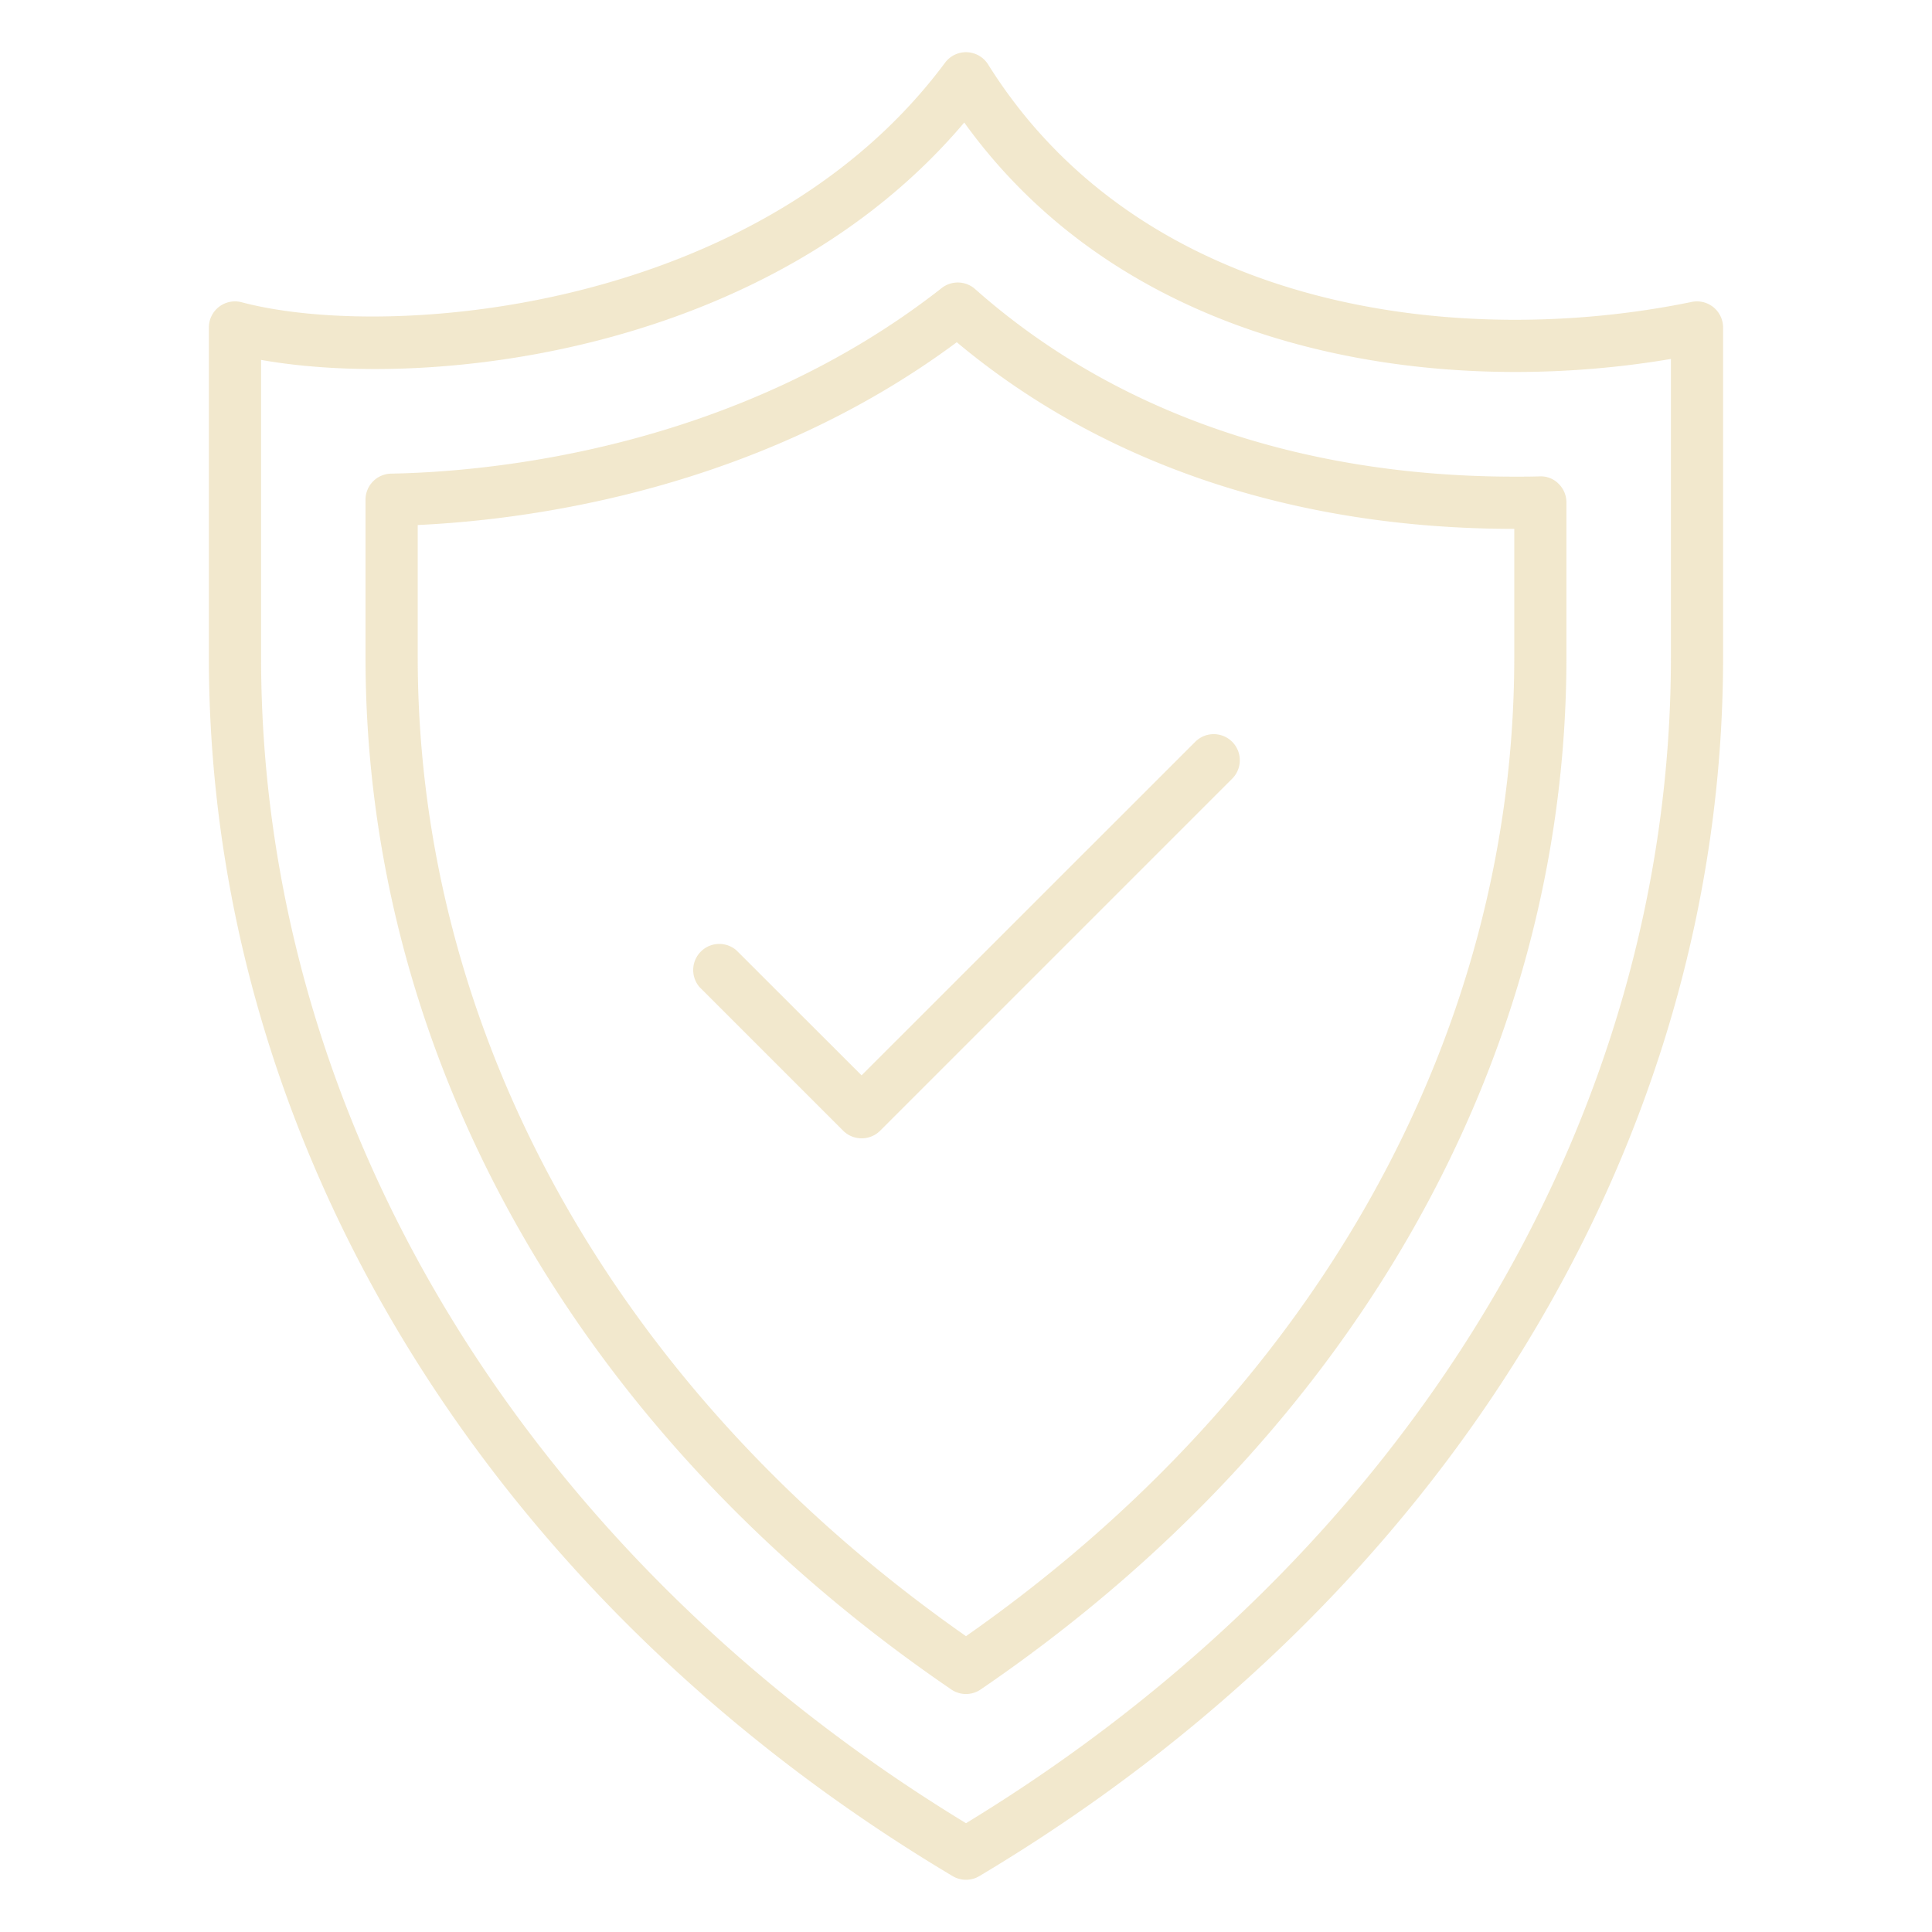
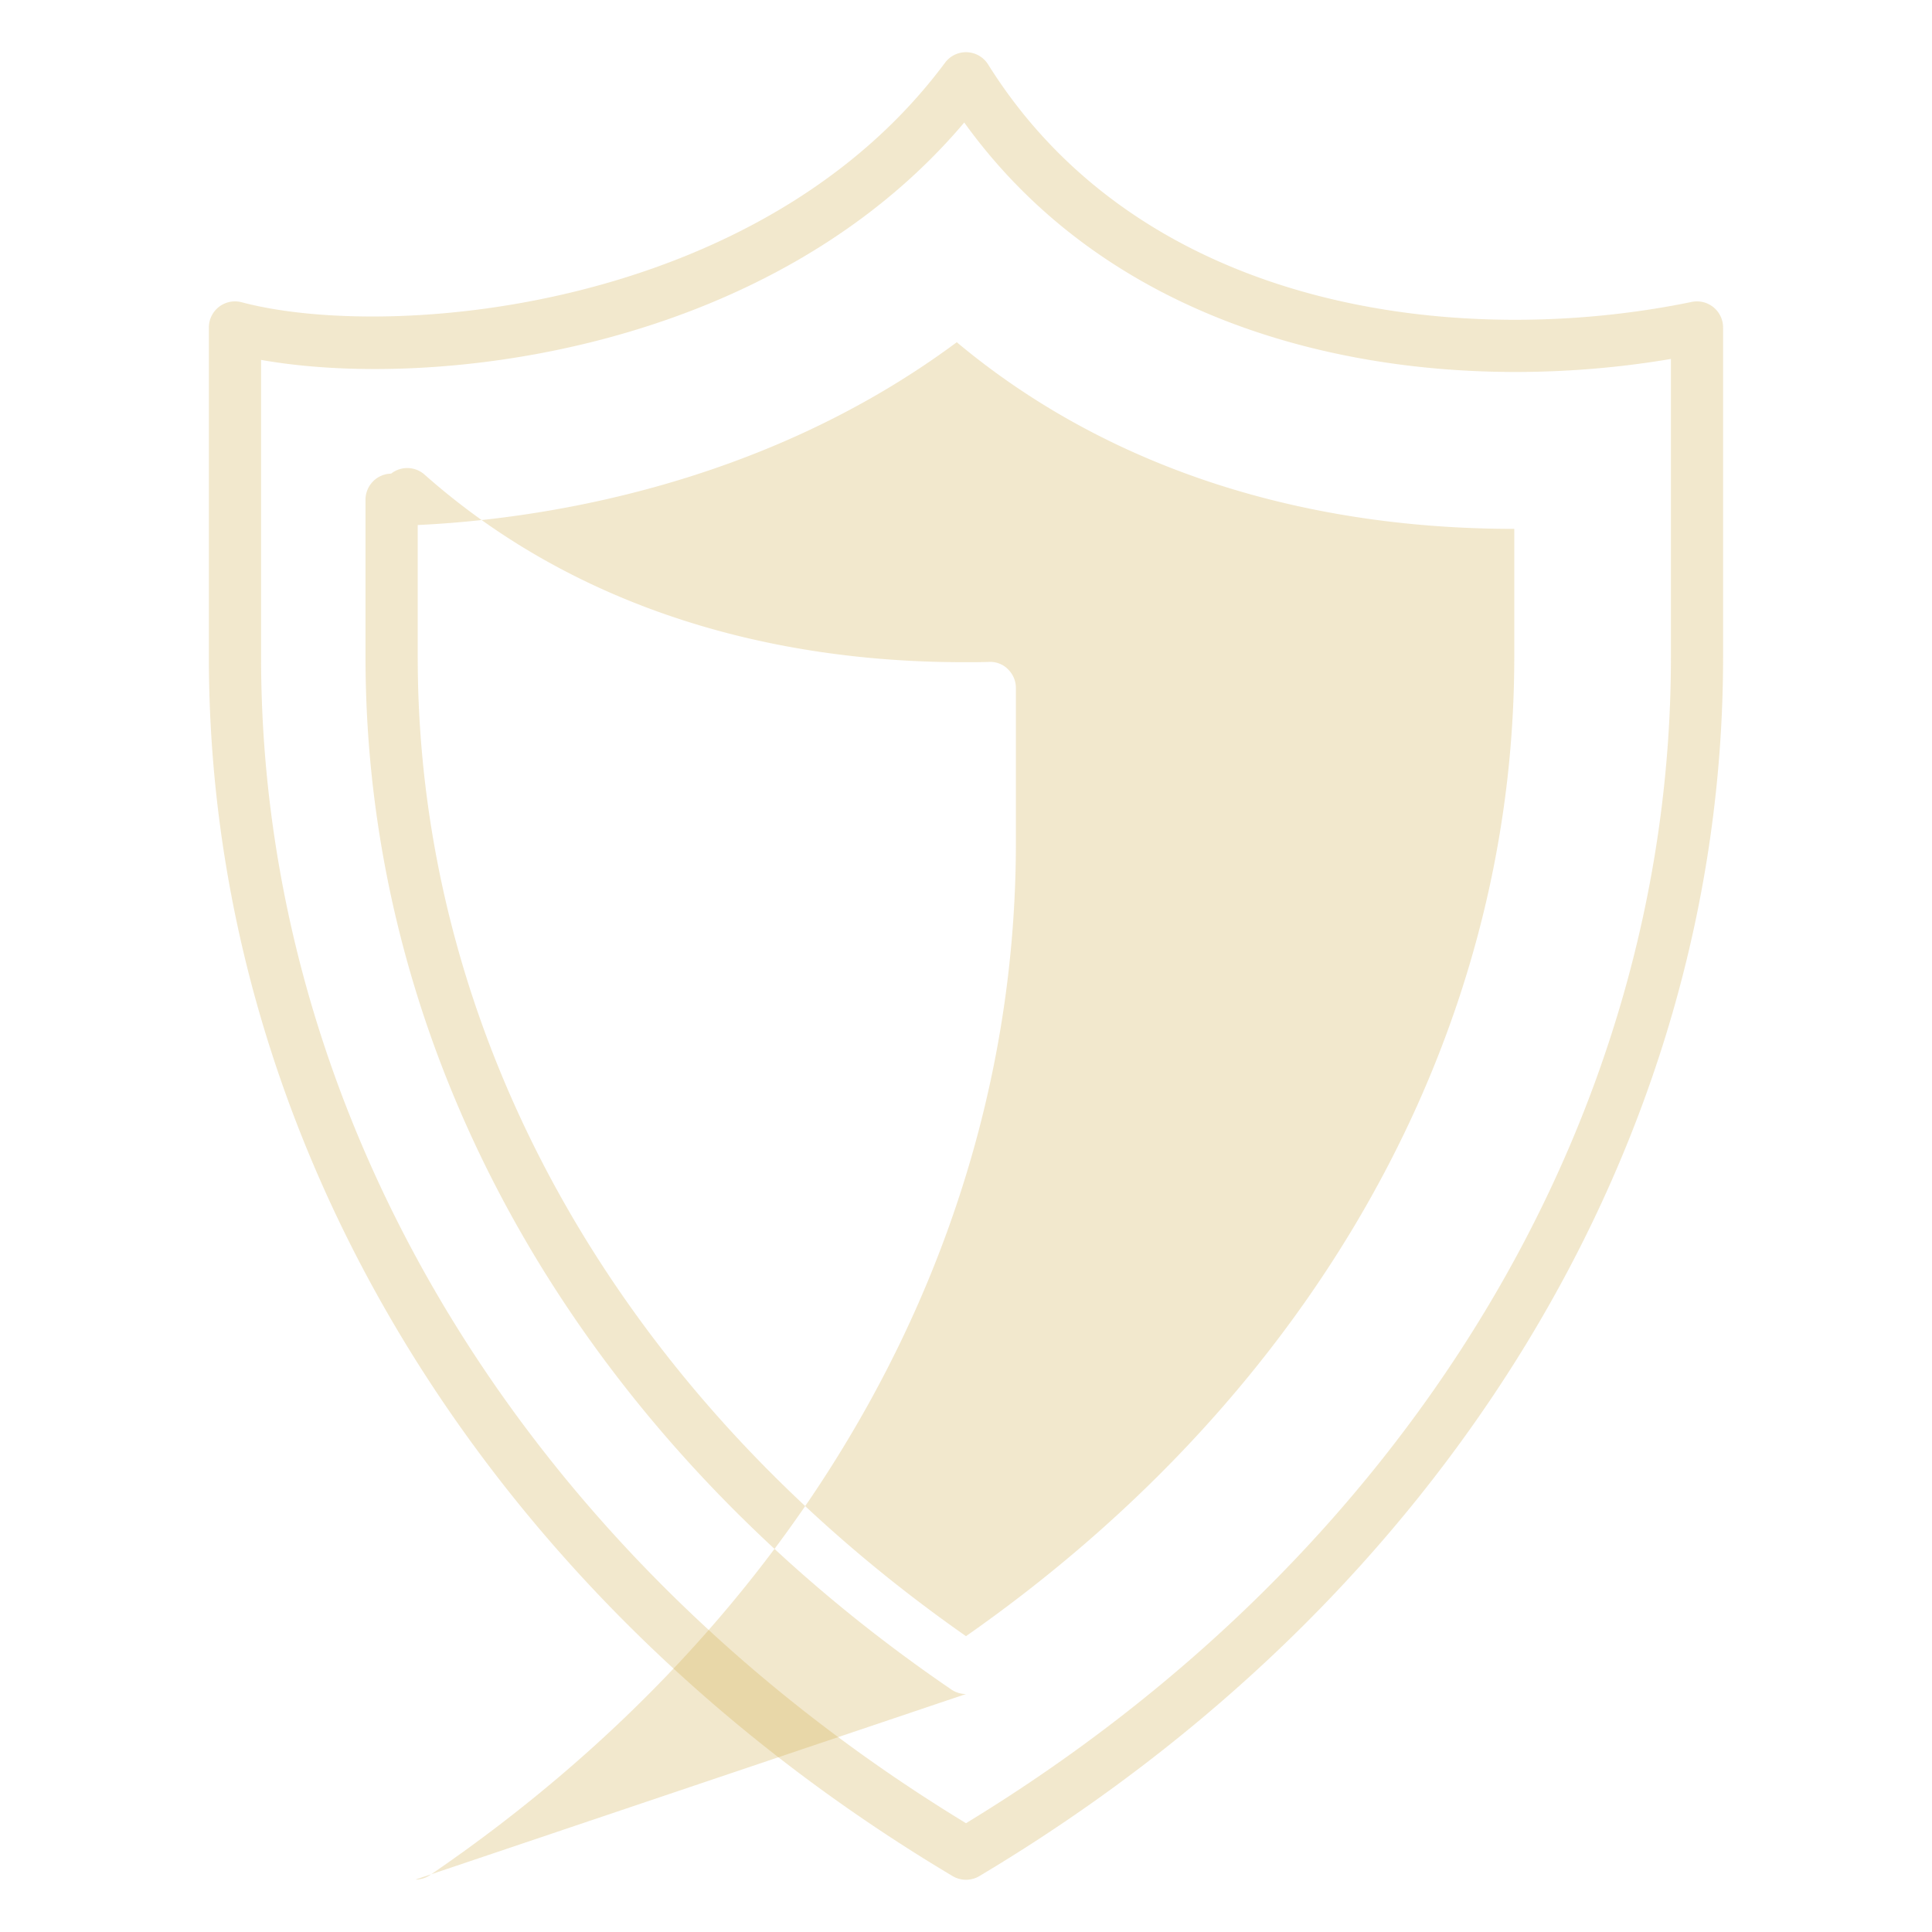
<svg xmlns="http://www.w3.org/2000/svg" width="512" height="512" x="0" y="0" viewBox="0 0 74 74" style="enable-background:new 0 0 512 512" xml:space="preserve" class="">
  <g>
    <path d="M37 72a1.007 1.007 0 0 1-.513-.141C18.649 61.218 8 43.766 8 25.174v-12.63a1 1 0 0 1 1.256-.967c5.679 1.505 19.868.34 26.941-9.174a1 1 0 0 1 1.651.067c6 9.584 18.264 10.888 26.95 9.094a1 1 0 0 1 1.2.98v12.63c0 18.592-10.649 36.044-28.487 46.685A1.007 1.007 0 0 1 37 72zM10 13.785v11.389c0 17.7 10.081 34.356 27 44.659 16.919-10.3 27-26.956 27-44.659V13.749c-8.851 1.5-20.6-.071-27.067-9.056C29.5 13.482 16.607 14.958 10 13.785z" fill="#cea93e" opacity="0.259" data-original="#000000" class="" />
-     <path d="M37 64.885a.994.994 0 0 1-.563-.174C22.178 54.979 14 40.569 14 25.174v-6.033a1 1 0 0 1 .981-1c3.7-.067 13.165-.894 21.087-7.107a1 1 0 0 1 1.282.039c5.3 4.7 12.441 7.184 20.667 7.184.321 0 .64 0 .96-.011a.954.954 0 0 1 .721.284 1 1 0 0 1 .3.716v5.928c0 15.4-8.178 29.805-22.437 39.537a.994.994 0 0 1-.561.174zM16 20.109v5.065c0 14.52 7.645 28.151 21 37.495 13.355-9.344 21-22.975 21-37.495v-4.917c-8.4 0-15.762-2.472-21.353-7.149C29.03 18.765 20.292 19.911 16 20.109z" fill="#cea93e" opacity="0.259" data-original="#000000" class="" />
-     <path d="M33 43.6a1 1 0 0 1-.707-.293l-5.5-5.5a1 1 0 0 1 1.414-1.407L33 41.188 45.793 28.4a1 1 0 0 1 1.414 1.414l-13.5 13.5A1 1 0 0 1 33 43.6z" fill="#cea93e" opacity="0.259" data-original="#000000" class="" />
+     <path d="M37 64.885a.994.994 0 0 1-.563-.174C22.178 54.979 14 40.569 14 25.174v-6.033a1 1 0 0 1 .981-1a1 1 0 0 1 1.282.039c5.3 4.7 12.441 7.184 20.667 7.184.321 0 .64 0 .96-.011a.954.954 0 0 1 .721.284 1 1 0 0 1 .3.716v5.928c0 15.4-8.178 29.805-22.437 39.537a.994.994 0 0 1-.561.174zM16 20.109v5.065c0 14.52 7.645 28.151 21 37.495 13.355-9.344 21-22.975 21-37.495v-4.917c-8.4 0-15.762-2.472-21.353-7.149C29.03 18.765 20.292 19.911 16 20.109z" fill="#cea93e" opacity="0.259" data-original="#000000" class="" />
  </g>
</svg>